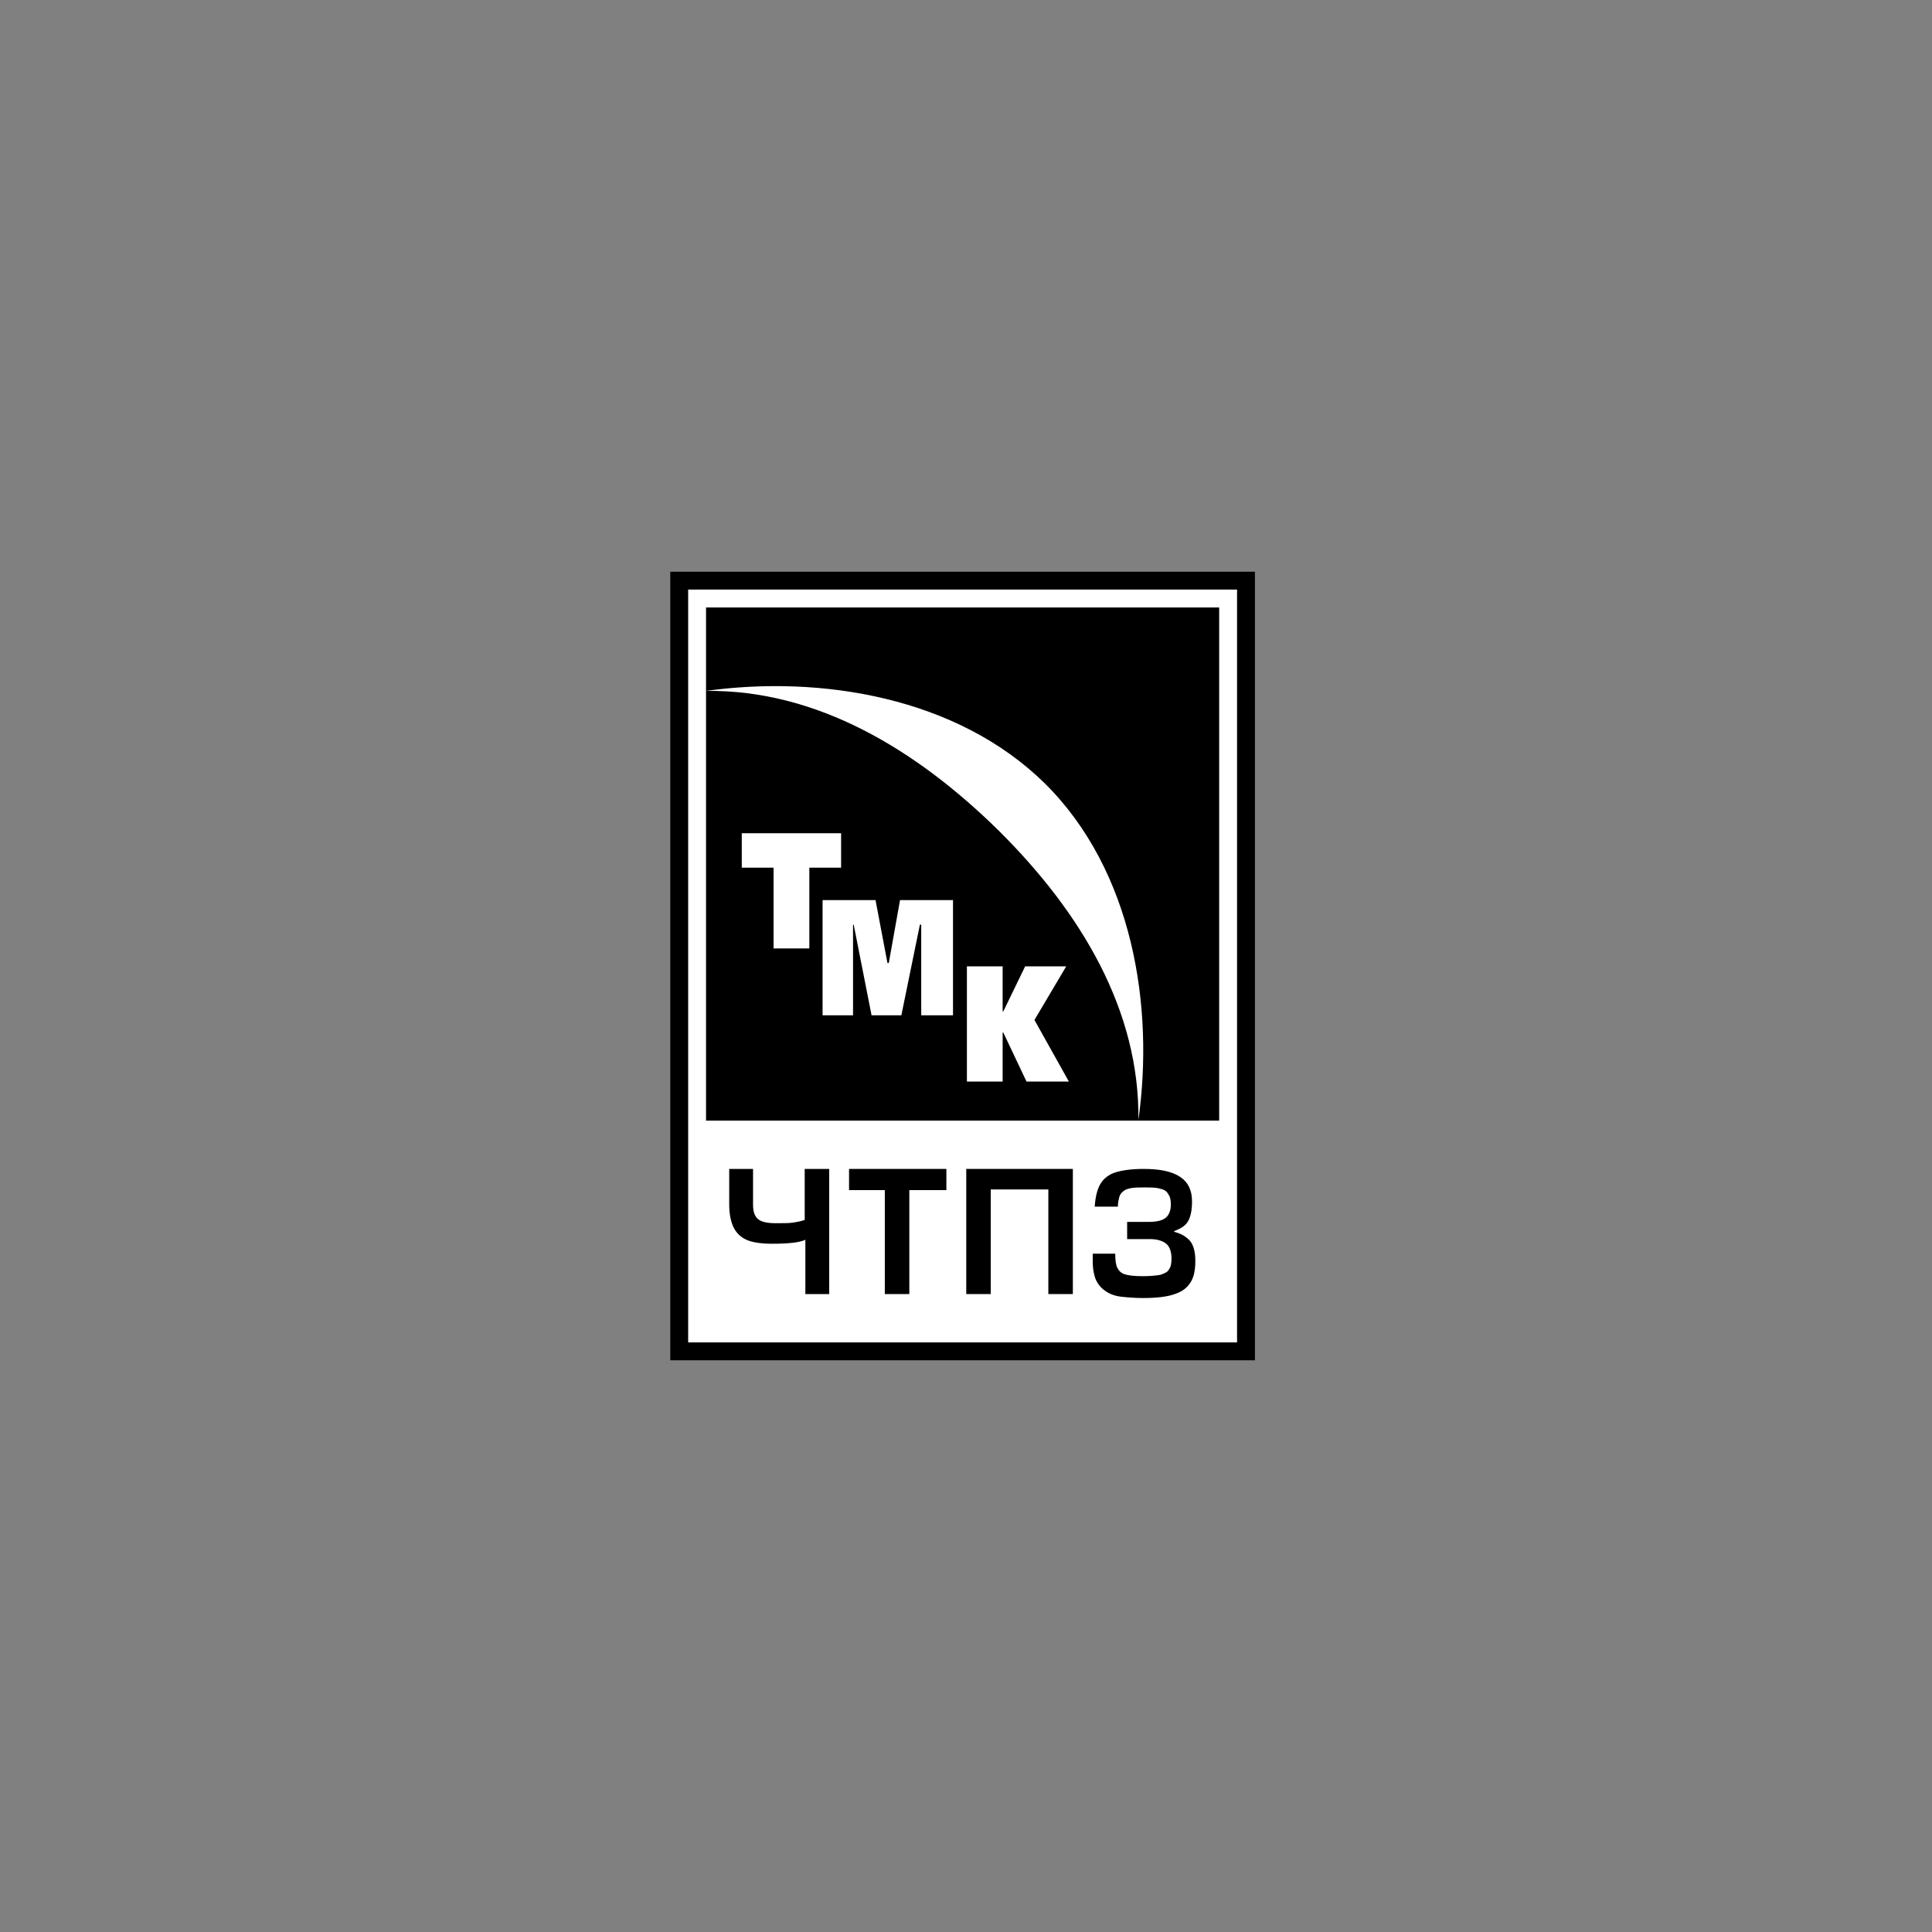
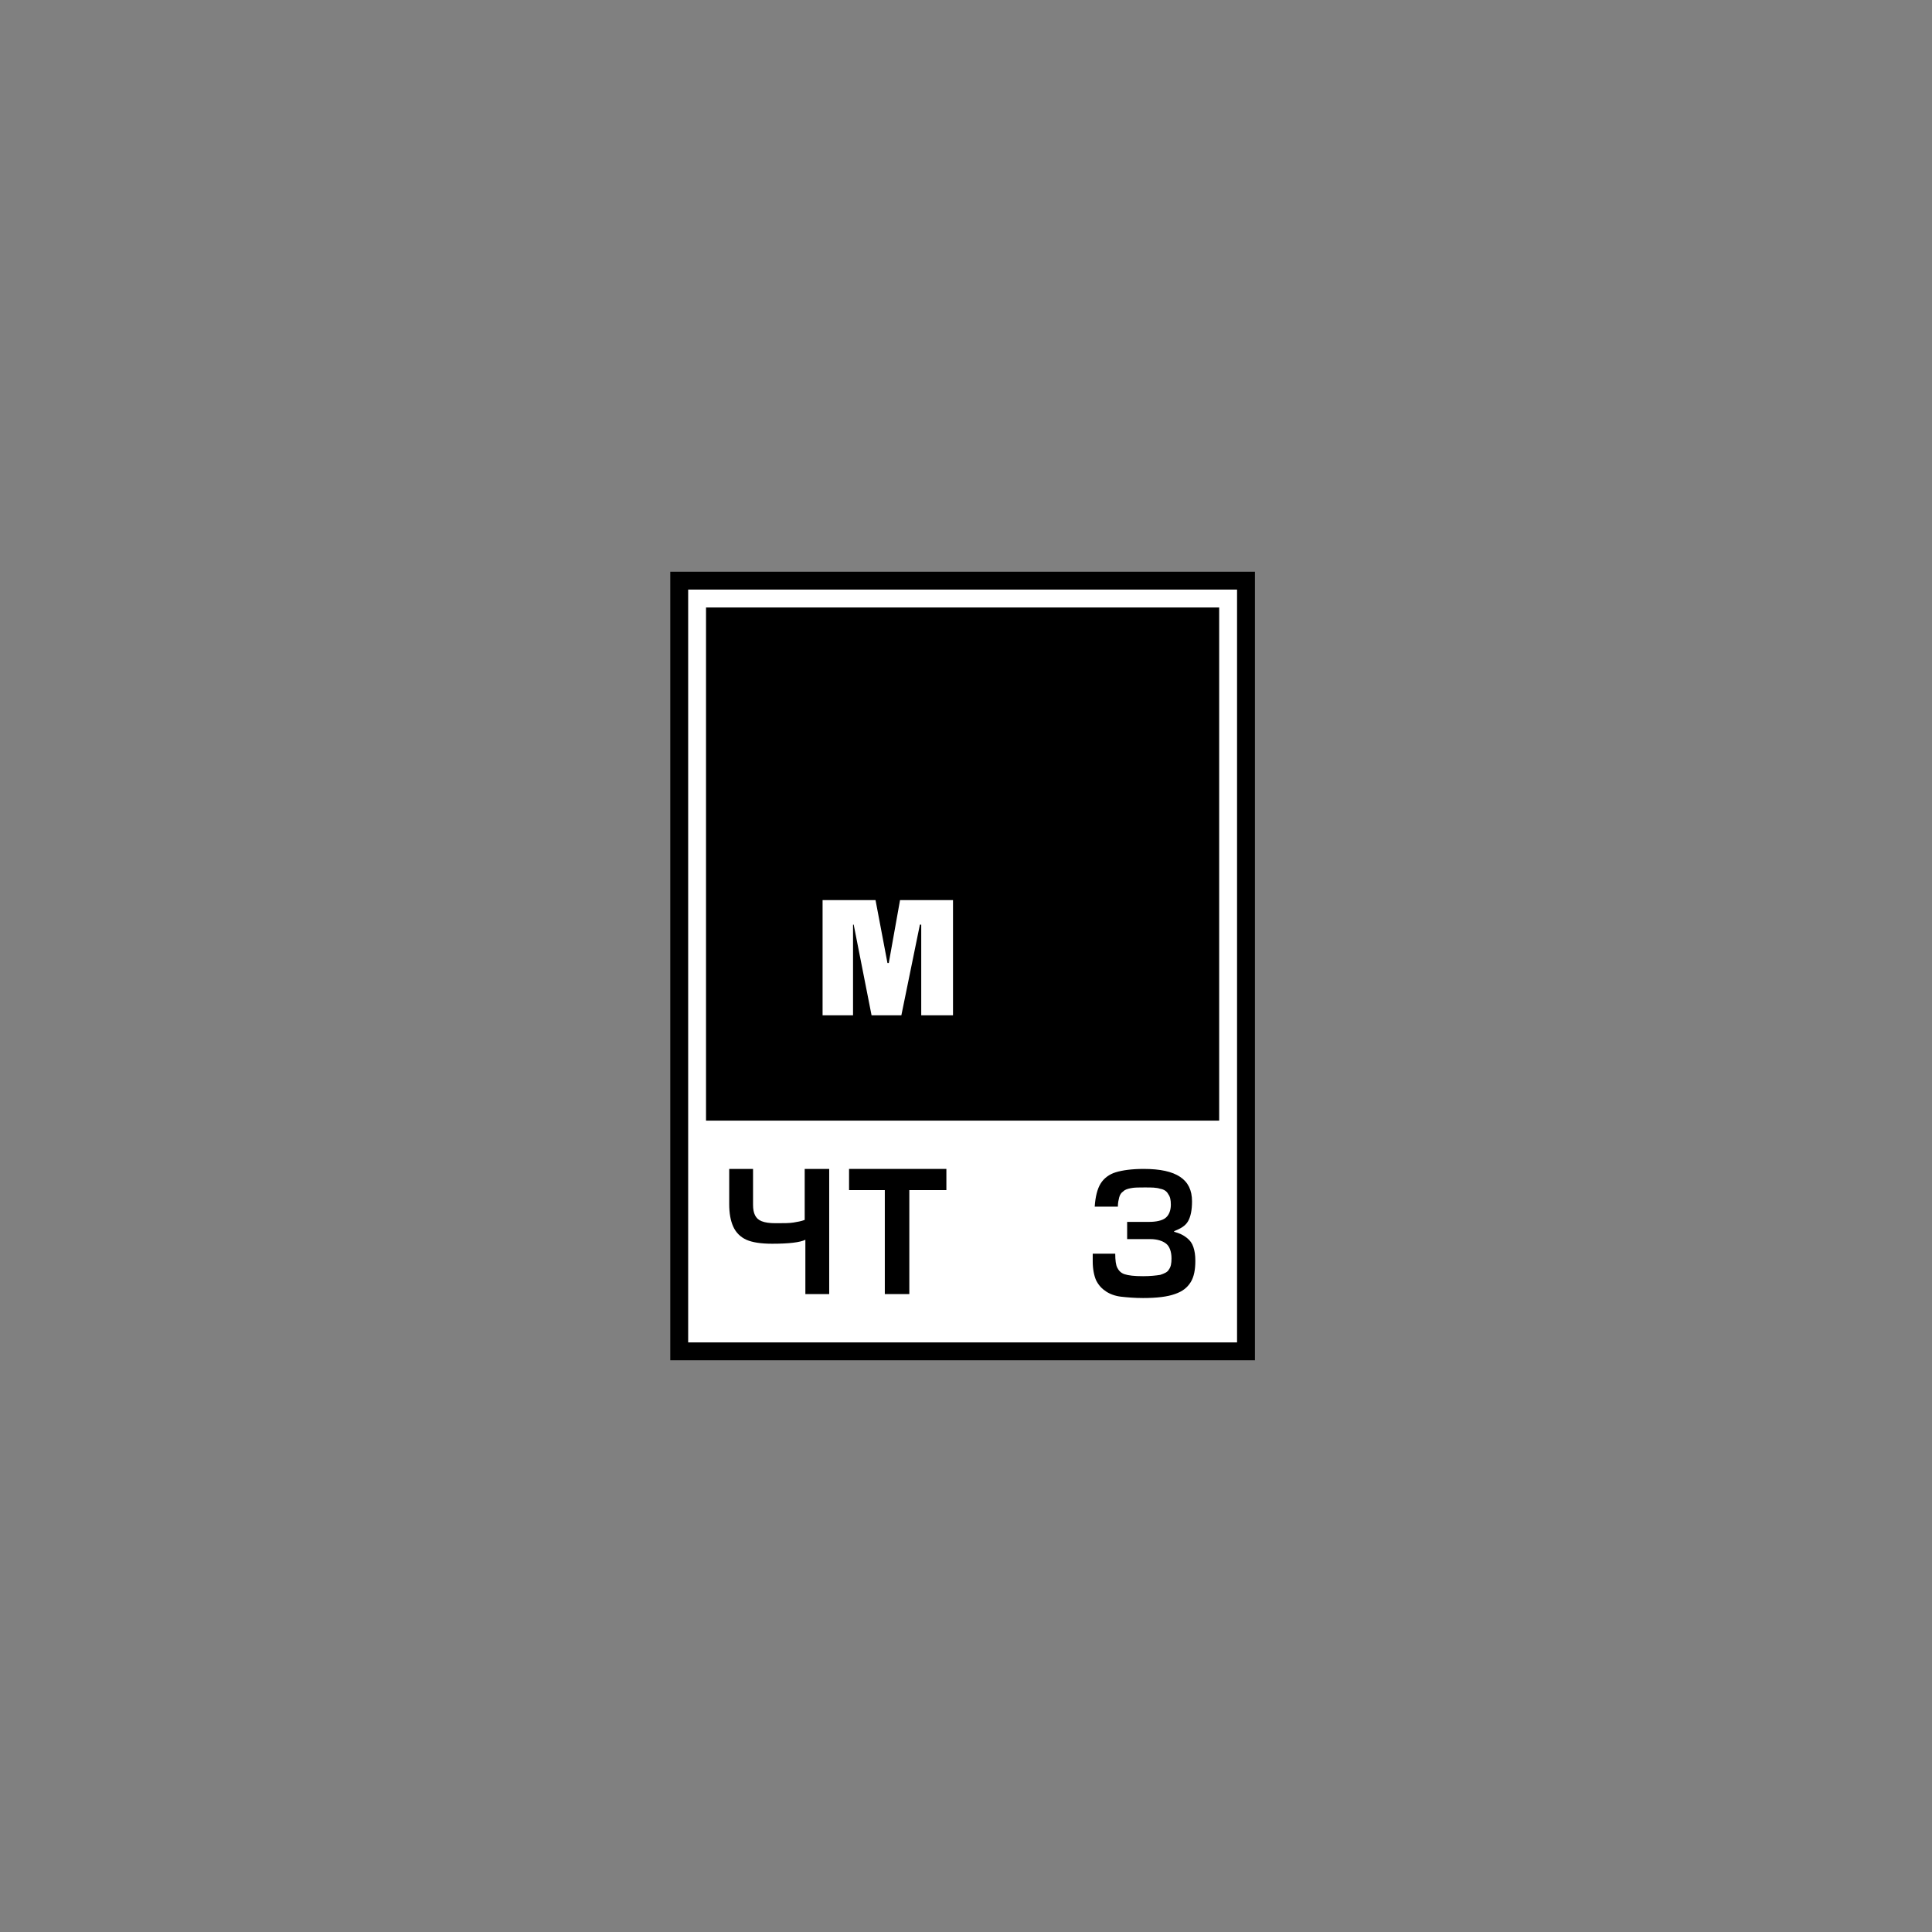
<svg xmlns="http://www.w3.org/2000/svg" width="98" height="98" viewBox="0 0 98 98" fill="none">
  <rect x="0" y="0" width="98" height="98" fill="#808080" stroke="none" />
  <g clip-path="url(#clip0_118_7563)">
    <path d="M63.656 29H34V69H63.656V29Z" fill="black" />
    <path d="M62.749 29.906H34.907V68.093H62.749V29.906Z" fill="white" />
    <path d="M61.842 30.814H35.813V56.843H61.842V30.814Z" fill="black" />
    <mask id="mask0_118_7563" style="mask-type:luminance" maskUnits="userSpaceOnUse" x="34" y="29" width="30" height="40">
      <path d="M63.656 29H34V69H63.656V29Z" fill="white" />
    </mask>
    <g mask="url(#mask0_118_7563)">
-       <path d="M35.813 35.046C41.624 34.24 48.542 35.348 53.009 39.748C57.476 44.181 58.551 51.066 57.745 56.809C57.812 51.267 54.856 46.297 50.658 42.132C46.46 38.001 41.422 34.978 35.813 35.046Z" fill="white" />
-     </g>
+       </g>
    <mask id="mask1_118_7563" style="mask-type:luminance" maskUnits="userSpaceOnUse" x="34" y="29" width="30" height="40">
-       <path d="M63.656 29H34V69H63.656V29Z" fill="white" />
-     </mask>
+       </mask>
    <g mask="url(#mask1_118_7563)">
      <path d="M42.665 42.266V44.012H41.053V48.109H39.239V44.012H37.627V42.266H42.665Z" fill="white" />
    </g>
    <mask id="mask2_118_7563" style="mask-type:luminance" maskUnits="userSpaceOnUse" x="34" y="29" width="30" height="40">
      <path d="M63.656 29H34V69H63.656V29Z" fill="white" />
    </mask>
    <g mask="url(#mask2_118_7563)">
      <path d="M41.725 45.658H44.411L45.016 48.849H45.083L45.654 45.658H48.341V51.502H46.729V46.901H46.662L45.721 51.502H44.21L43.303 46.901H43.27V51.502H41.725V45.658Z" fill="white" />
    </g>
    <mask id="mask3_118_7563" style="mask-type:luminance" maskUnits="userSpaceOnUse" x="34" y="29" width="30" height="40">
-       <path d="M63.656 29H34V69H63.656V29Z" fill="white" />
-     </mask>
+       </mask>
    <g mask="url(#mask3_118_7563)">
      <path d="M50.859 51.301H50.893L52.001 49.018H54.084L52.472 51.738L54.218 54.861H52.069L50.893 52.376H50.859V54.861H49.046V49.018H50.859V51.301Z" fill="white" />
    </g>
    <mask id="mask4_118_7563" style="mask-type:luminance" maskUnits="userSpaceOnUse" x="34" y="29" width="30" height="40">
      <path d="M63.656 29H34V69H63.656V29Z" fill="white" />
    </mask>
    <g mask="url(#mask4_118_7563)">
      <path d="M42.061 65.641H40.852V62.887C40.583 63.021 40.012 63.088 39.172 63.088C38.601 63.088 38.165 63.021 37.862 62.887C37.56 62.752 37.325 62.517 37.191 62.215C37.056 61.913 36.989 61.543 36.989 61.073V59.293H38.198V61.107C38.198 61.342 38.232 61.51 38.299 61.644C38.366 61.778 38.467 61.879 38.635 61.946C38.803 62.013 39.038 62.047 39.34 62.047C39.743 62.047 40.045 62.047 40.247 62.013C40.449 61.98 40.65 61.946 40.818 61.879V59.293H42.061V65.641Z" fill="black" />
    </g>
    <mask id="mask5_118_7563" style="mask-type:luminance" maskUnits="userSpaceOnUse" x="34" y="29" width="30" height="40">
      <path d="M63.656 29H34V69H63.656V29Z" fill="white" />
    </mask>
    <g mask="url(#mask5_118_7563)">
      <path d="M44.882 65.641V60.368H43.068V59.293H48.005V60.368H46.125V65.641H44.882Z" fill="black" />
    </g>
    <mask id="mask6_118_7563" style="mask-type:luminance" maskUnits="userSpaceOnUse" x="34" y="29" width="30" height="40">
      <path d="M63.656 29H34V69H63.656V29Z" fill="white" />
    </mask>
    <g mask="url(#mask6_118_7563)">
-       <path d="M54.42 59.293V65.641H53.177V60.334H50.255V65.641H49.013V59.293H54.42Z" fill="black" />
-     </g>
+       </g>
    <mask id="mask7_118_7563" style="mask-type:luminance" maskUnits="userSpaceOnUse" x="34" y="29" width="30" height="40">
      <path d="M63.656 29H34V69H63.656V29Z" fill="white" />
    </mask>
    <g mask="url(#mask7_118_7563)">
      <path d="M57.309 61.98H58.282C58.652 61.98 58.954 61.913 59.122 61.778C59.29 61.644 59.391 61.409 59.391 61.107C59.391 60.871 59.357 60.703 59.256 60.569C59.189 60.435 59.055 60.334 58.853 60.3C58.652 60.233 58.417 60.233 58.047 60.233C57.779 60.233 57.544 60.233 57.376 60.267C57.208 60.3 57.073 60.334 56.973 60.435C56.872 60.502 56.805 60.603 56.771 60.737C56.738 60.871 56.704 61.006 56.704 61.207H55.529C55.562 60.703 55.663 60.3 55.831 60.032C55.999 59.763 56.267 59.562 56.603 59.461C56.939 59.36 57.409 59.293 58.014 59.293C58.853 59.293 59.458 59.427 59.861 59.696C60.264 59.965 60.465 60.368 60.465 60.939C60.465 61.375 60.398 61.711 60.264 61.946C60.13 62.181 59.895 62.316 59.559 62.45V62.484C59.827 62.551 60.029 62.651 60.197 62.786C60.365 62.92 60.465 63.054 60.533 63.256C60.6 63.458 60.633 63.659 60.633 63.961C60.633 64.398 60.566 64.767 60.398 65.036C60.23 65.305 59.995 65.506 59.592 65.641C59.223 65.775 58.685 65.842 57.98 65.842C57.544 65.842 57.174 65.808 56.872 65.775C56.57 65.741 56.301 65.641 56.099 65.506C55.898 65.372 55.73 65.204 55.596 64.935C55.495 64.7 55.428 64.364 55.428 63.995V63.592H56.57C56.57 63.928 56.603 64.163 56.67 64.297C56.738 64.431 56.838 64.566 57.04 64.633C57.241 64.7 57.544 64.734 57.98 64.734C58.35 64.734 58.652 64.7 58.853 64.667C59.055 64.599 59.223 64.532 59.29 64.398C59.391 64.264 59.424 64.096 59.424 63.827C59.424 63.491 59.324 63.222 59.156 63.088C58.988 62.954 58.719 62.853 58.35 62.853H57.174V61.98H57.309Z" fill="black" />
    </g>
  </g>
  <defs>
    <clipPath id="clip0_118_7563">
      <rect width="29.656" height="40" fill="white" transform="translate(34 29)" />
    </clipPath>
  </defs>
</svg>